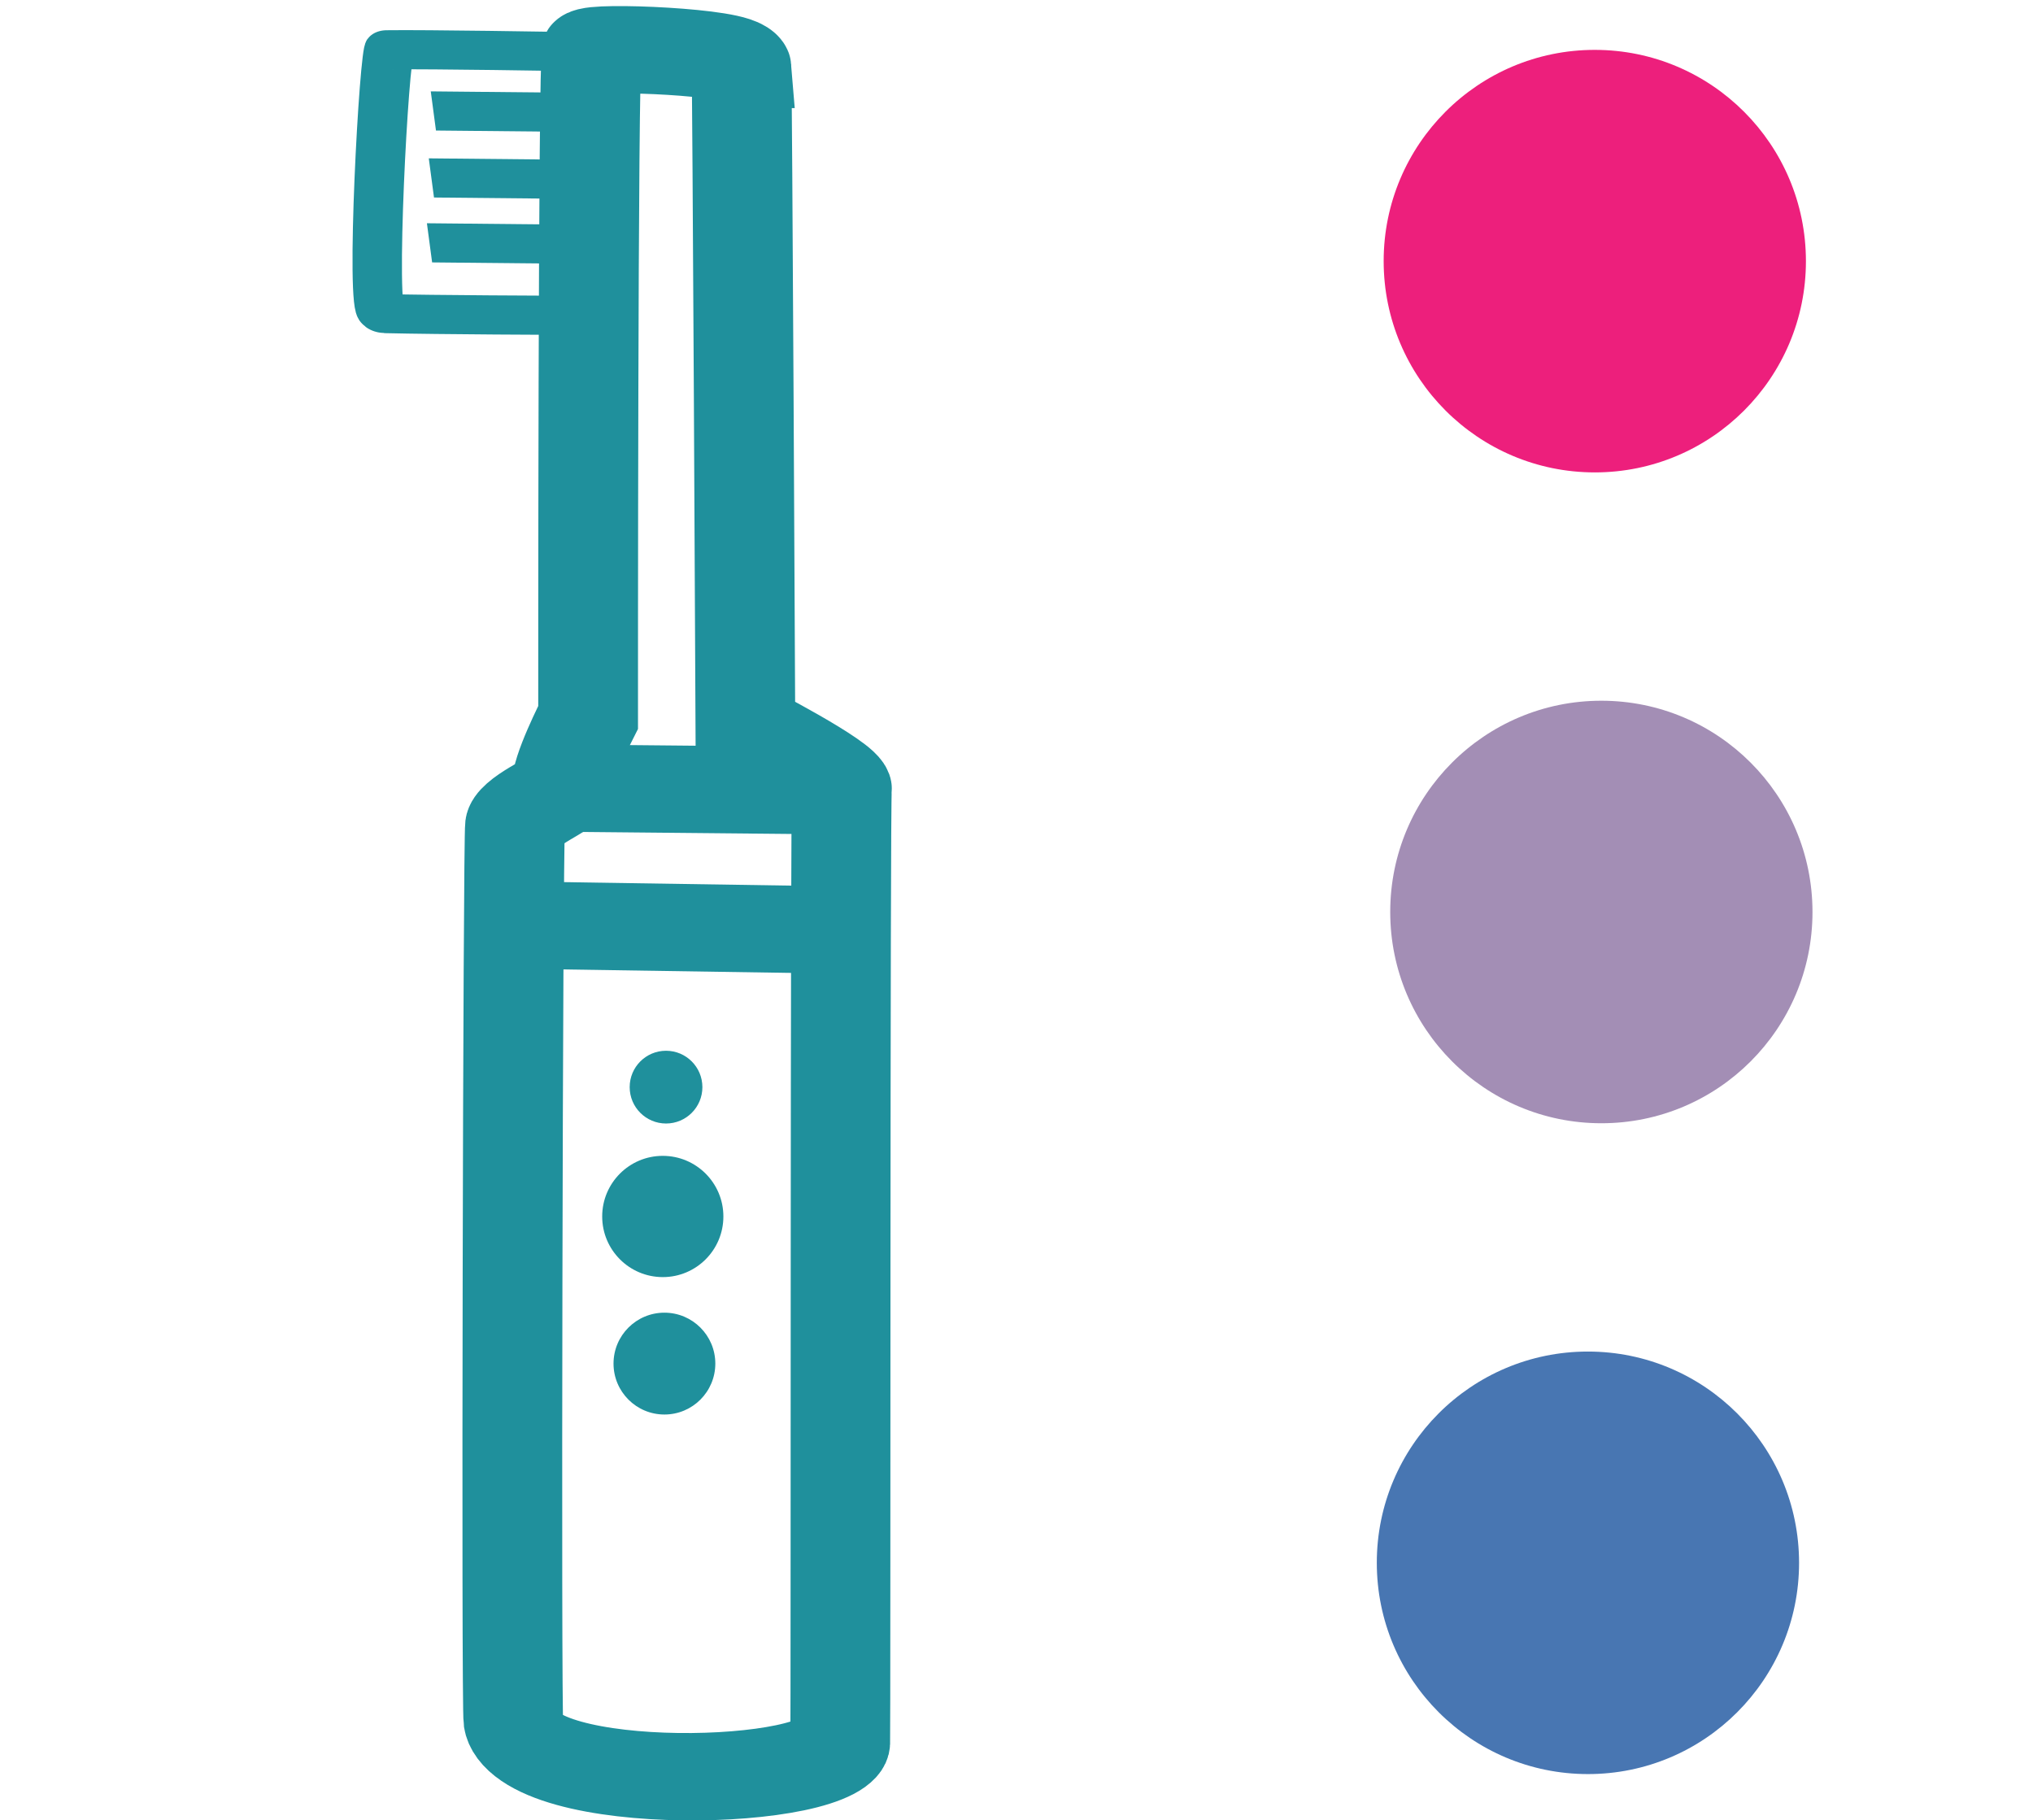
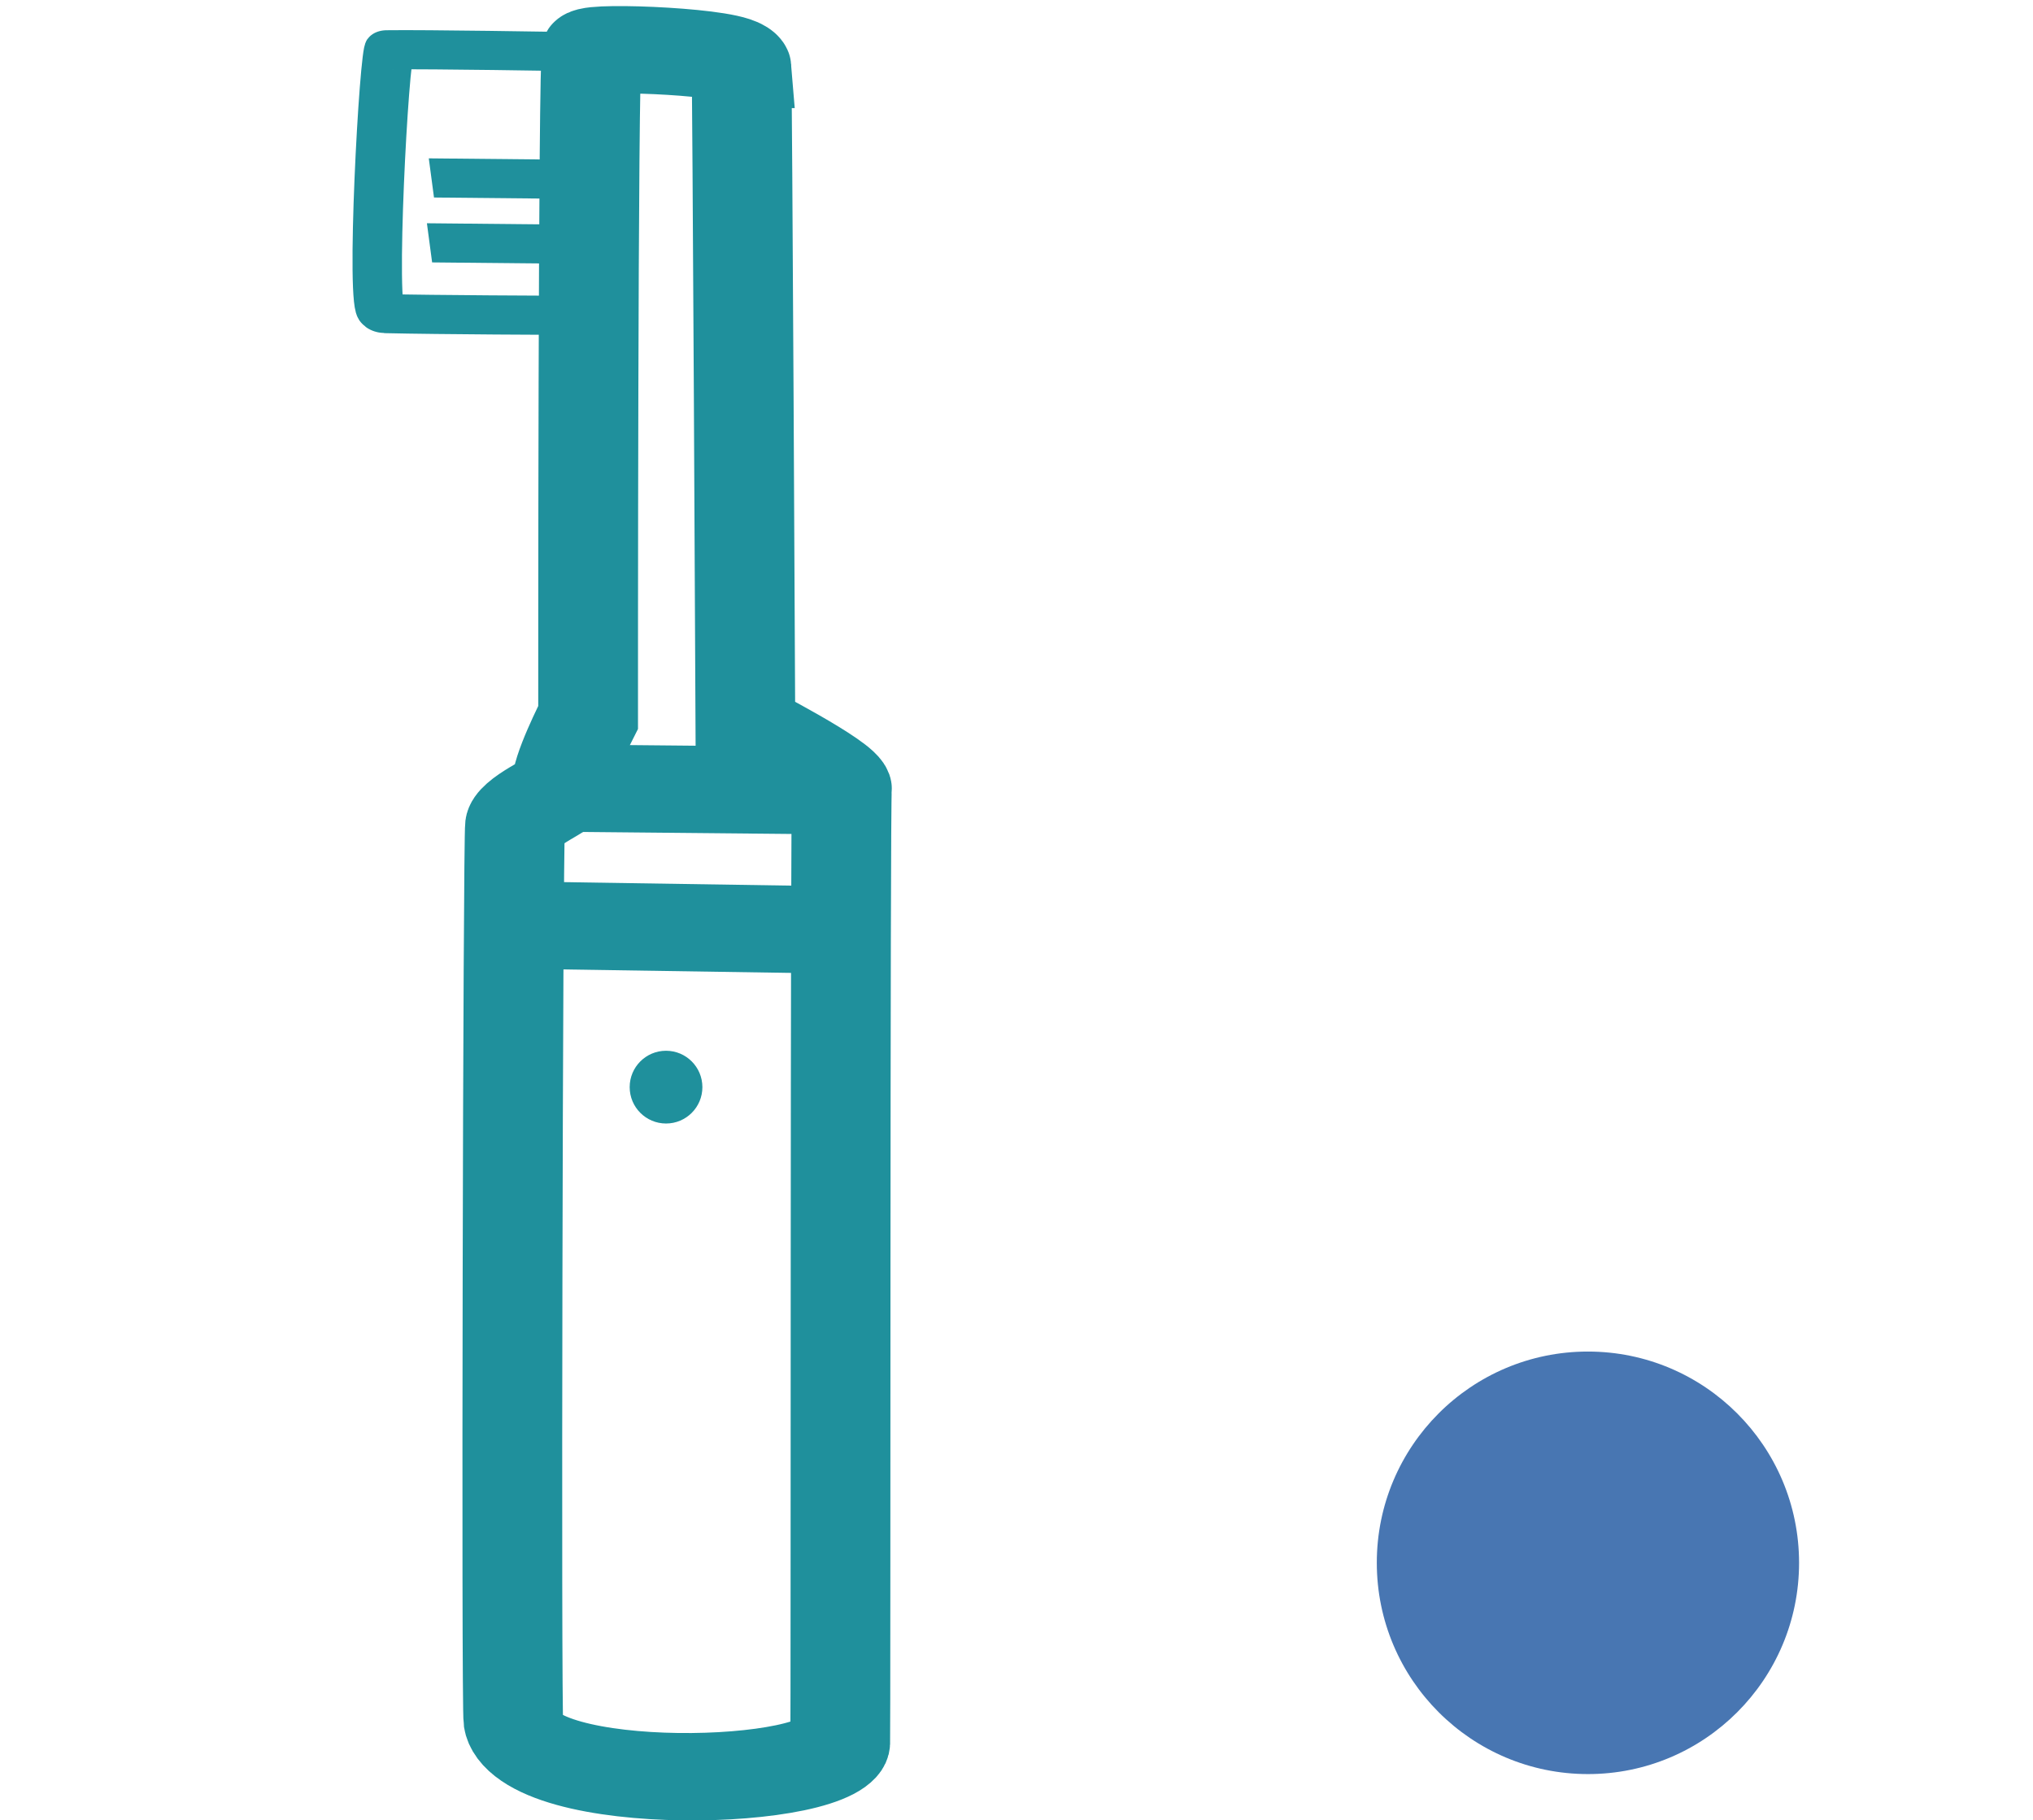
<svg xmlns="http://www.w3.org/2000/svg" width="105" height="94" viewBox="0 0 105 94">
  <g transform="matrix(1.338,0.393,-0.341,1.021,-0.492,-22.275)">
    <g transform="matrix(1.156,0,0,1.156,-21.326,-9.961)">
      <g transform="matrix(1.45,-0.452,0.414,1.634,18.61,13.193)" stroke="#1f909c" stroke-width="2.128" fill="none">
        <path d="m 16.675,8.522 c 0.021,0.304 0.11,16.115 0.11,16.115 0,0 2.088,1.104 2.062,1.369 -0.038,0.394 0.011,22.89 0,23.284 -0.033,1.146 -6.736,1.745 -6.972,0 -0.051,-0.375 -0.044,-21.457 0,-21.861 0.046,-0.429 1.023,-0.87 1.004,-1.043 -0.042,-0.375 0.551,-1.74 0.551,-1.74 0,0 -0.03,-16.059 0.054,-16.226 0.084,-0.167 3.169,-0.202 3.191,0.102 z" />
        <path d="m 12.598,26.419 5.932,-0.287" />
        <path d="m 11.69,29.813 6.844,-0.285" />
      </g>
      <path d="m 40.803,21.138 c 0,0 -4.177,1.509 -5.33,1.978 -0.165,0.067 2.073,10.732 2.444,10.601 1.718,-0.604 5.476,-2.032 5.476,-2.032" fill="none" stroke="#1f909c" stroke-width="1.599" />
-       <path d="m 37.423,25.041 4.381,-1.625" fill="none" stroke="#1f909c" stroke-width="1.599" />
      <path d="m 38.043,27.733 4.381,-1.625" fill="none" stroke="#1f909c" stroke-width="1.599" />
      <path d="m 38.645,30.341 4.381,-1.625" fill="none" stroke="#1f909c" stroke-width="1.599" />
      <ellipse cx="37.879" cy="77.209" rx="1.185" ry="1.496" transform="matrix(0.933,-0.359,0.247,0.969,0,0)" fill="#1f909c" />
-       <ellipse cx="37.773" cy="82.528" rx="1.975" ry="2.493" transform="matrix(0.933,-0.359,0.247,0.969,0,0)" fill="#1f909c" />
-       <ellipse cx="37.826" cy="88.578" rx="1.659" ry="2.094" transform="matrix(0.933,-0.359,0.247,0.969,0,0)" fill="#1f909c" />
    </g>
-     <ellipse cx="60.446" cy="32.91" rx="7.955" ry="10.043" transform="matrix(0.933,-0.359,0.247,0.969,0,0)" fill="#ed1f7c" stroke="none" />
    <ellipse cx="60.185" cy="94.789" rx="7.955" ry="10.043" transform="matrix(0.933,-0.359,0.247,0.969,0,0)" fill="#4876b2" stroke="none" />
-     <ellipse cx="60.692" cy="63.85" rx="7.955" ry="10.043" transform="matrix(0.933,-0.359,0.247,0.969,0,0)" fill="#a38eb5" stroke="none" />
  </g>
</svg>